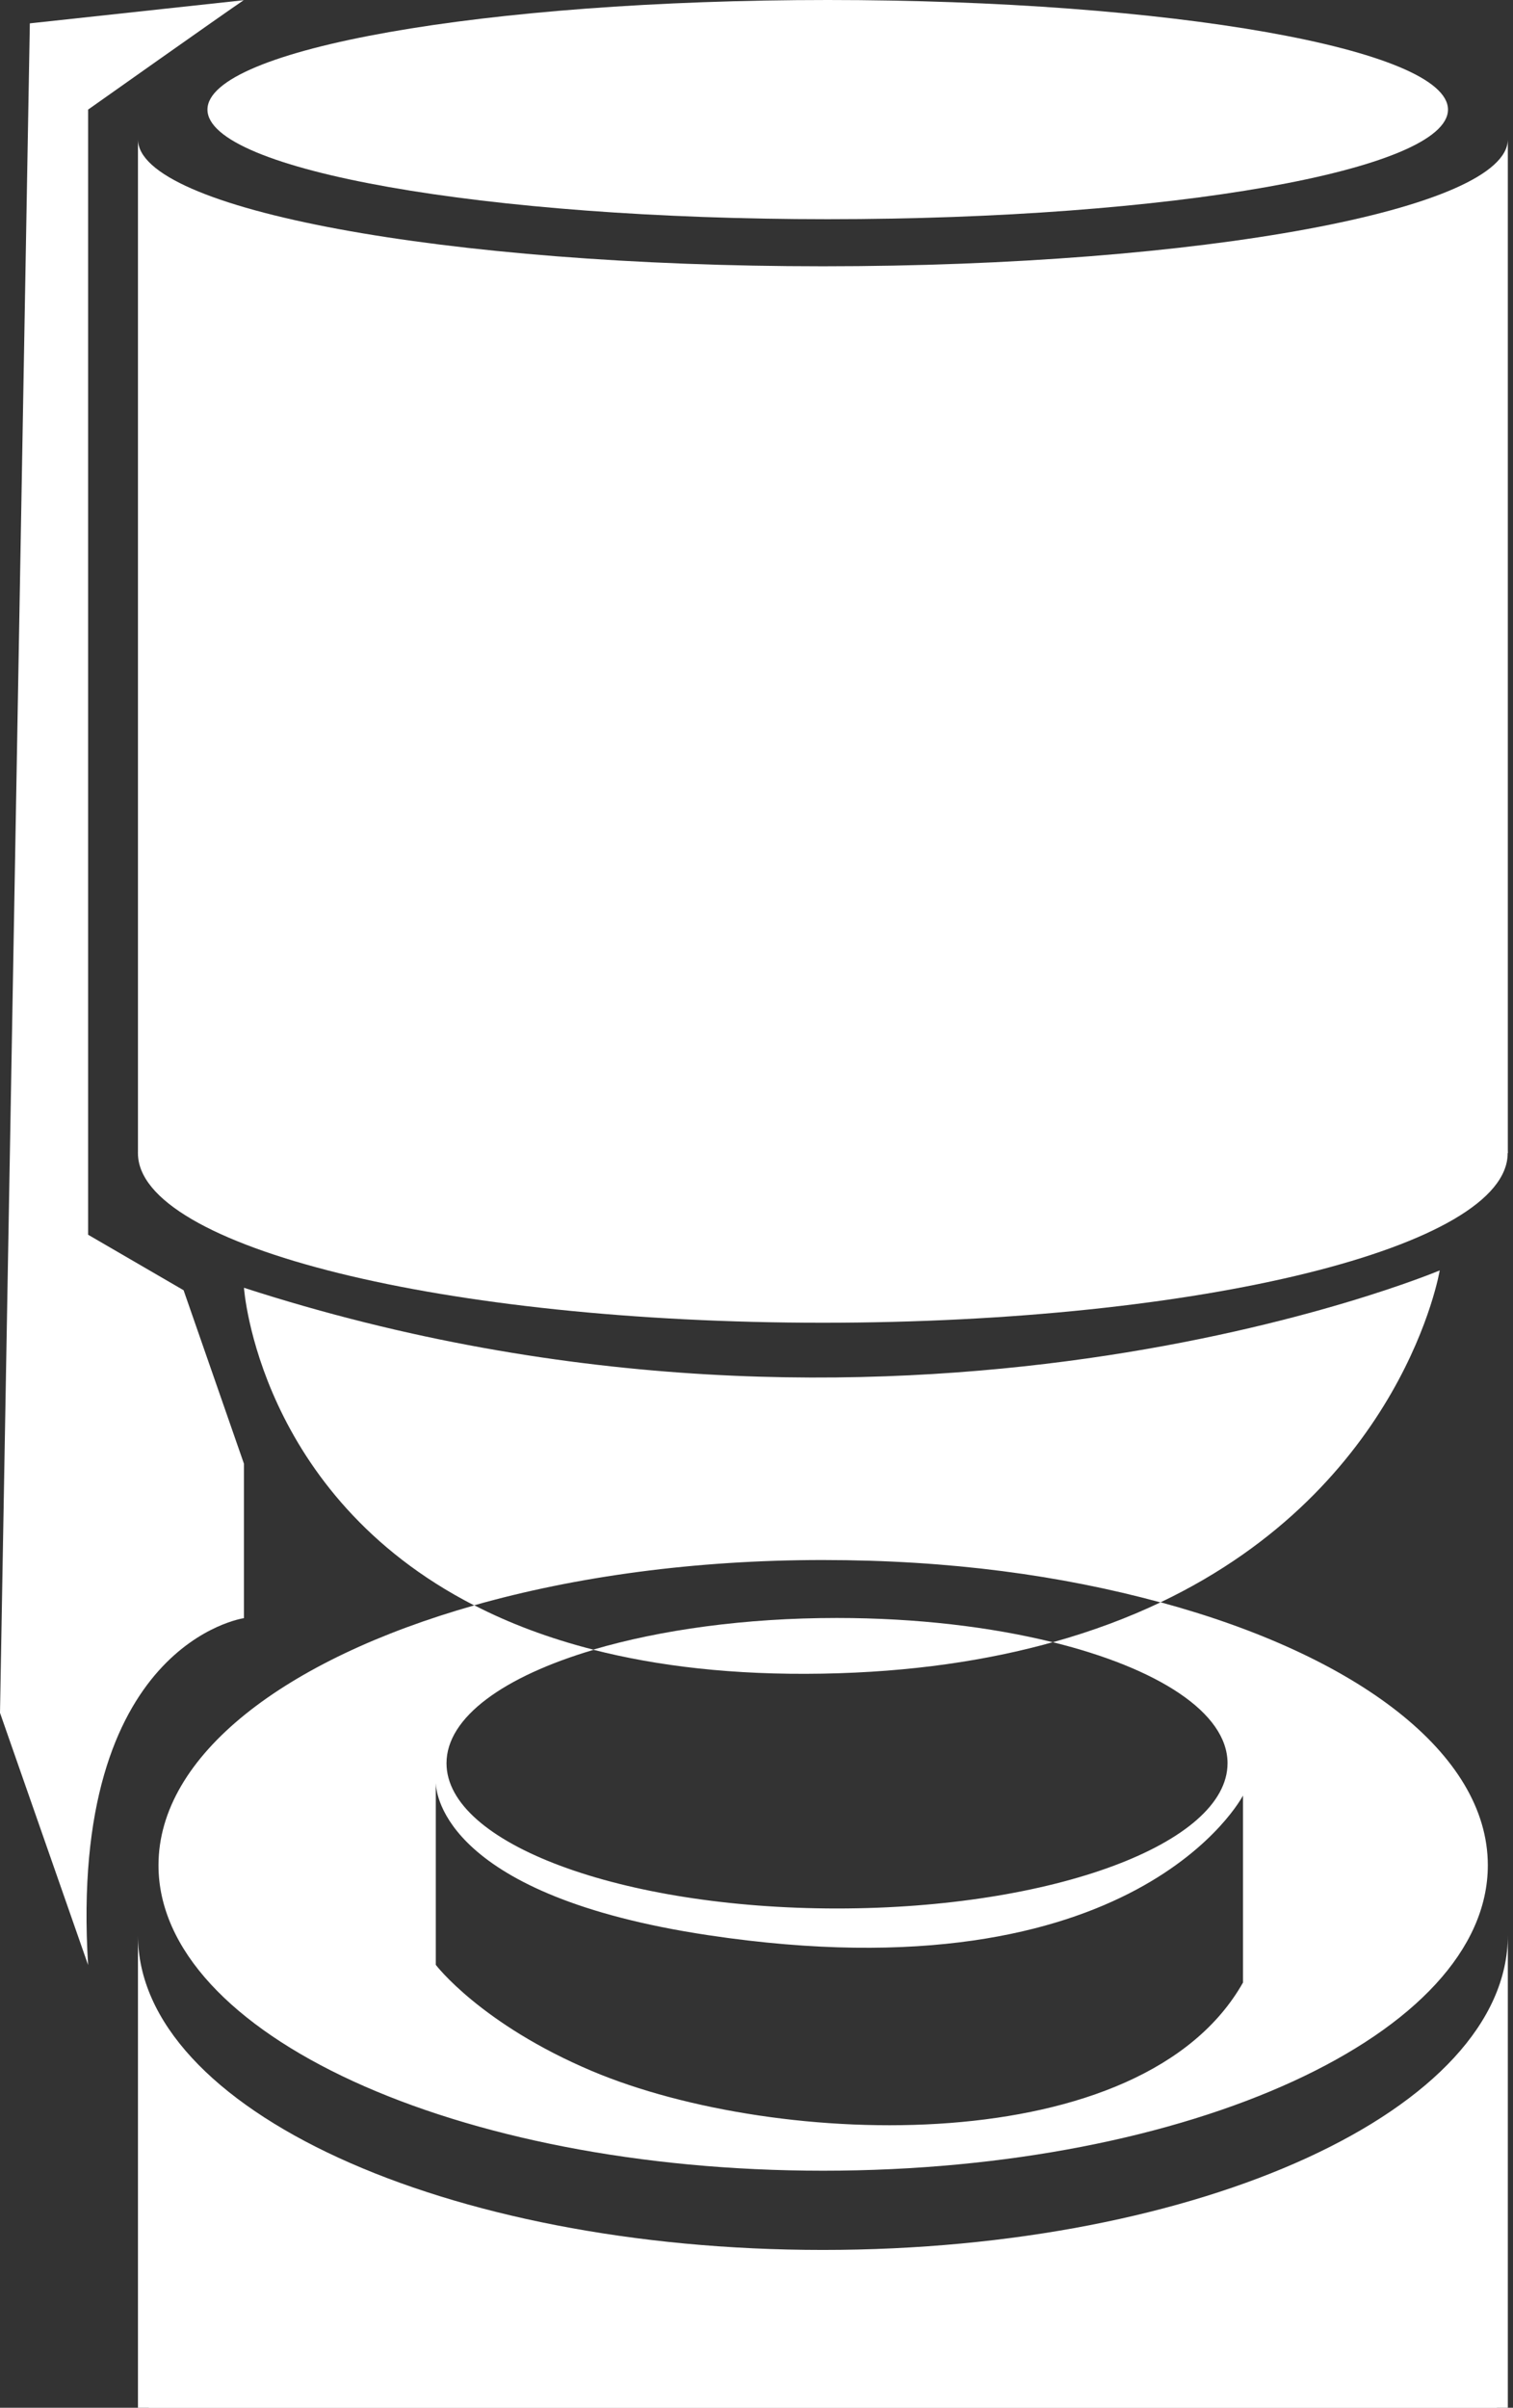
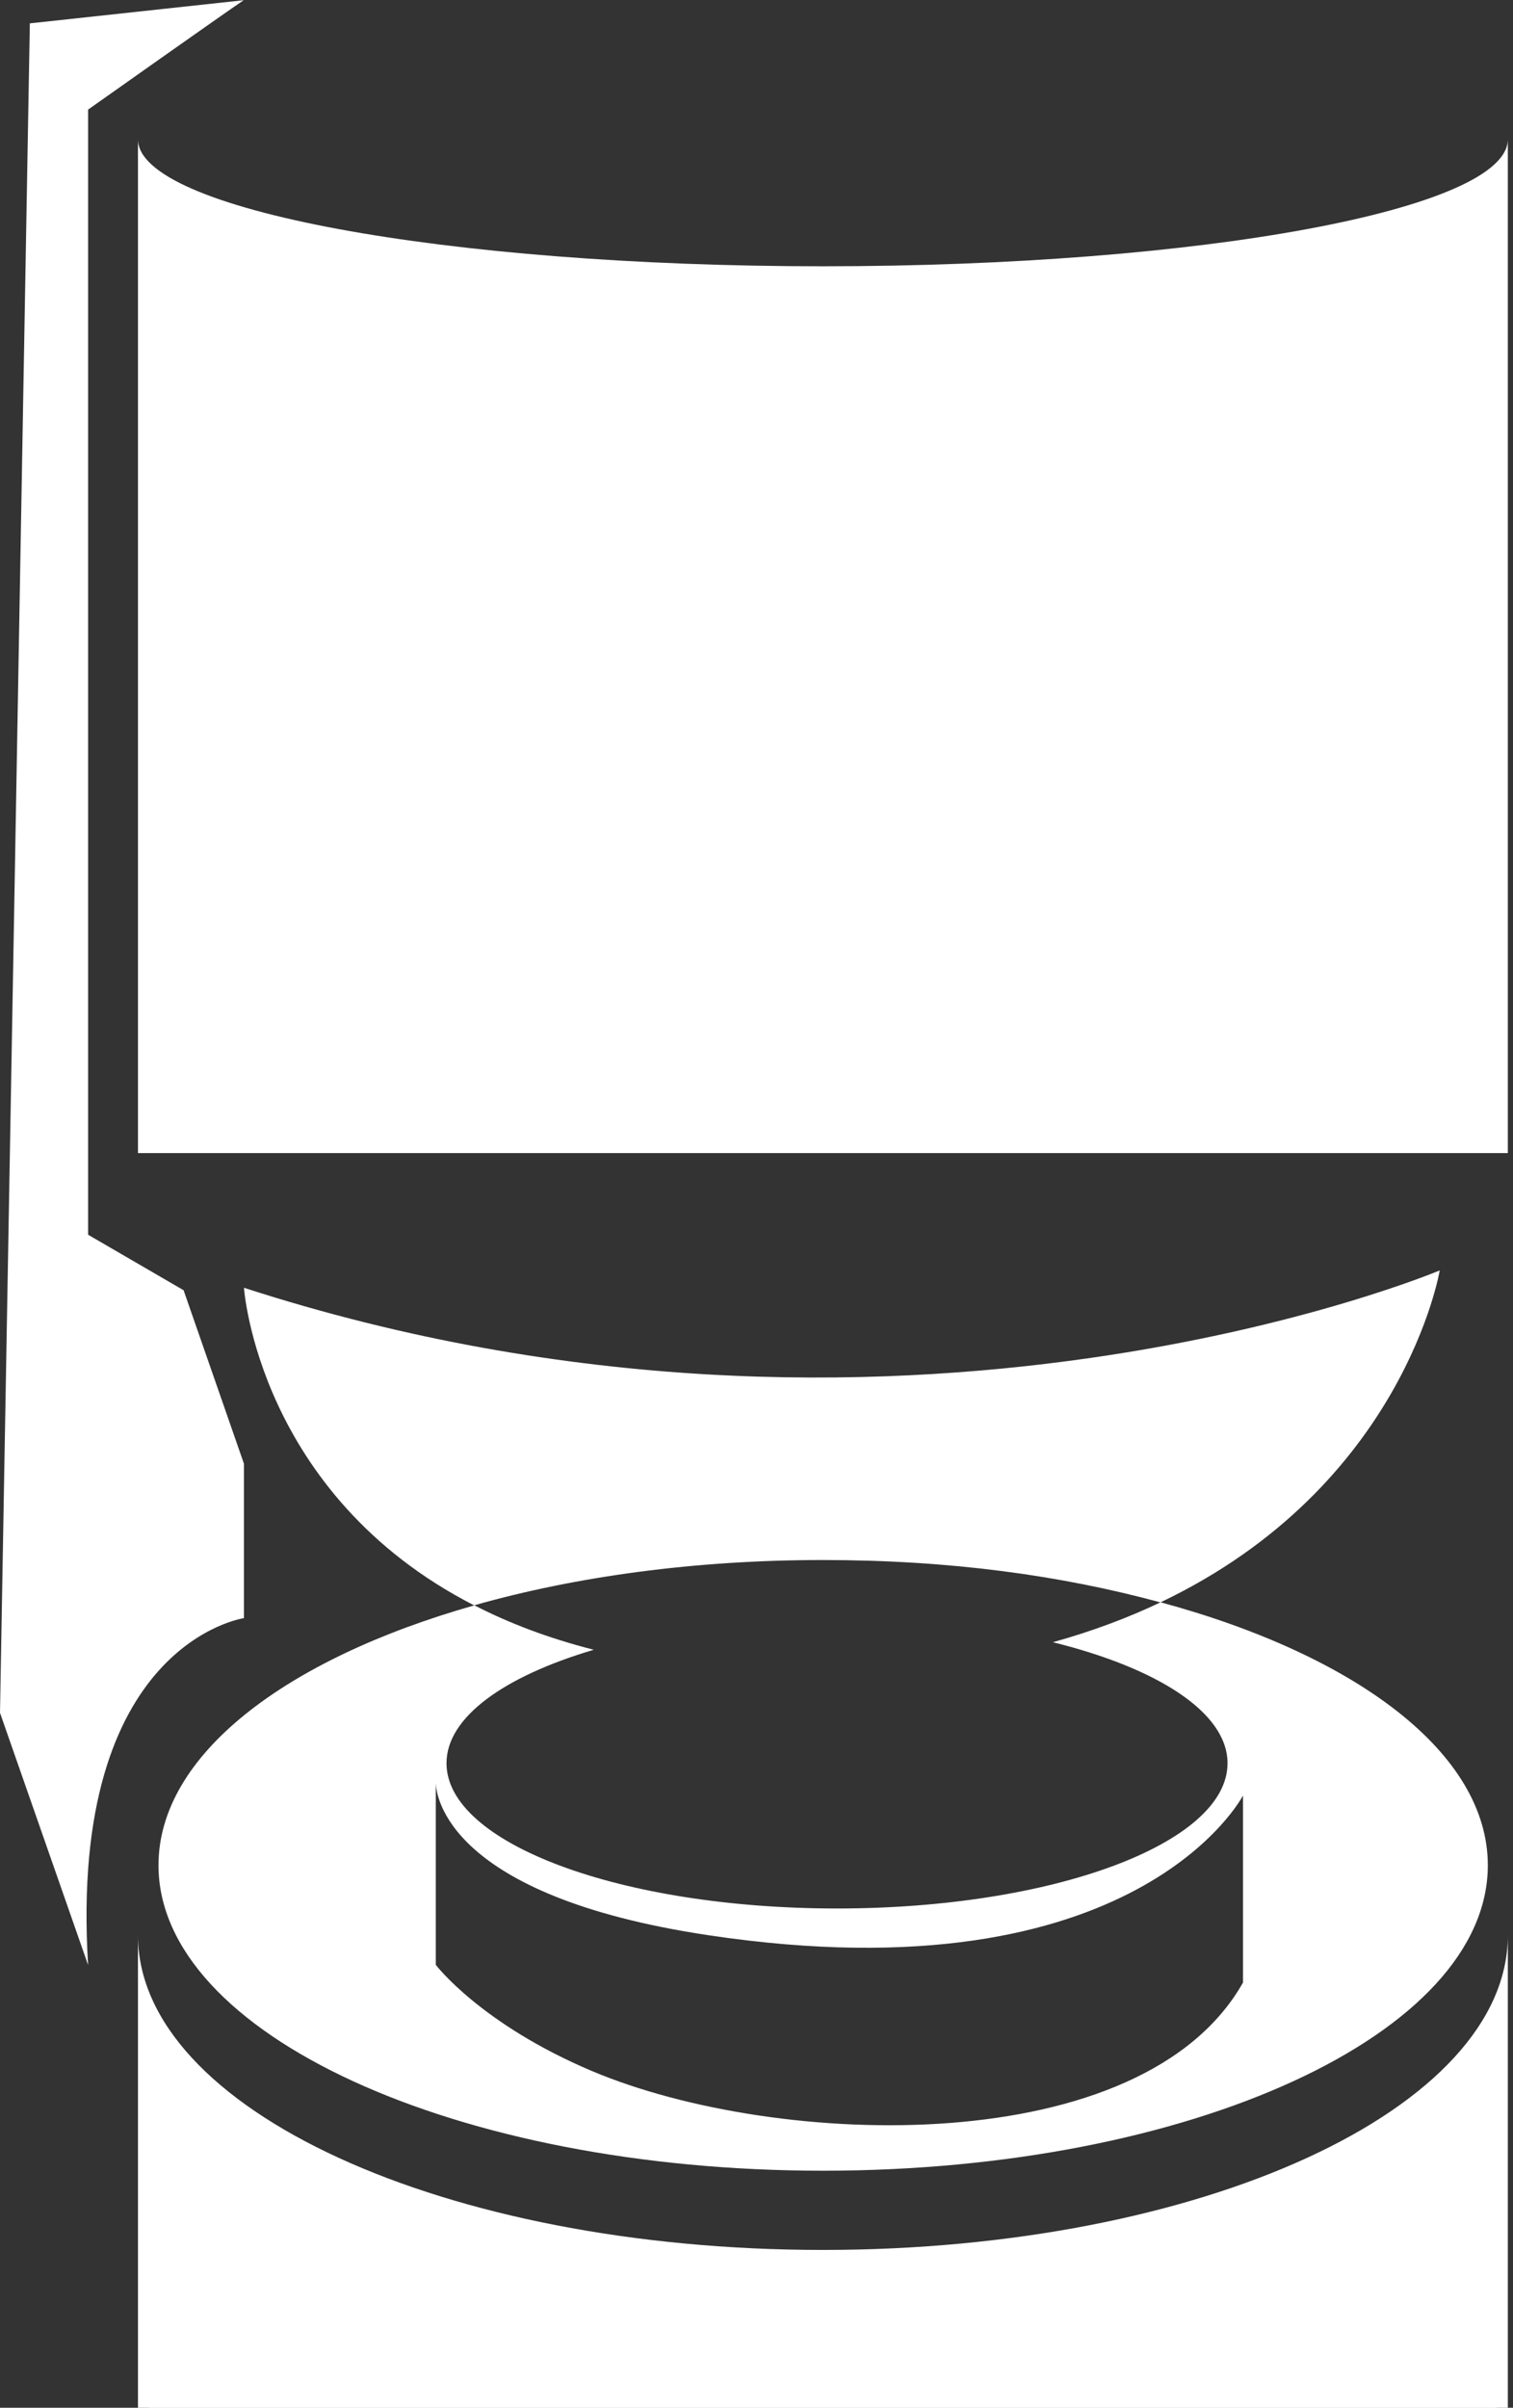
<svg xmlns="http://www.w3.org/2000/svg" width="205" height="326" viewBox="0 0 205 326" fill="none">
  <rect x="0" y="0" width="205" height="326" fill="#333333" stroke="none" />
  <path d="M111.484 353C162.732 353 204.276 342.726 204.276 330.052C204.276 317.378 162.732 307.104 111.484 307.104C60.236 307.104 18.692 317.378 18.692 330.052C18.692 342.726 60.236 353 111.484 353Z" fill="white" />
  <path d="M111.484 304.632C60.237 304.632 18.692 285.56 18.692 262.018V330.054H204.3V262.018C204.3 285.56 162.755 304.632 111.508 304.632H111.484Z" fill="white" />
-   <path d="M111.484 179.094C162.732 179.094 204.276 168.82 204.276 156.146C204.276 143.472 162.732 133.197 111.484 133.197C60.236 133.197 18.692 143.472 18.692 156.146C18.692 168.82 60.236 179.094 111.484 179.094Z" fill="white" />
  <path d="M111.484 36.053C60.237 36.053 18.692 28.348 18.692 18.859V156.121H204.3V18.859C204.3 28.348 162.755 36.053 111.508 36.053H111.484Z" fill="white" />
-   <path d="M112.15 29.678C158.564 29.678 196.19 23.035 196.19 14.839C196.19 6.644 158.564 0 112.15 0C65.735 0 28.109 6.644 28.109 14.839C28.109 23.035 65.735 29.678 112.15 29.678Z" fill="white" />
-   <path d="M33.055 0C30.368 1.807 11.938 14.839 11.938 14.839V167.178L24.875 174.692L33.055 198.188V219.091C33.055 219.091 9.227 222.468 11.938 266.058L0 231.909L4.043 3.163L33.055 0.024V0Z" fill="white" />
+   <path d="M33.055 0C30.368 1.807 11.938 14.839 11.938 14.839V167.178L24.875 174.692L33.055 198.188V219.091C33.055 219.091 9.227 222.468 11.938 266.058L0 231.909L4.043 3.163L33.055 0.024V0" fill="white" />
  <path d="M157.238 216.951C152.886 219.02 148.035 220.851 142.66 222.349C156.905 225.869 166.322 231.885 166.322 238.734C166.322 249.602 142.637 258.401 113.41 258.401C84.184 258.401 60.498 249.602 60.498 238.734C60.498 232.504 68.298 226.963 80.45 223.372C74.291 221.802 68.941 219.757 64.279 217.355C38.596 224.632 21.474 237.664 21.474 252.551C21.474 275.38 61.782 293.905 111.532 293.905C161.281 293.905 201.589 275.404 201.589 252.551C201.589 237.379 183.801 224.133 157.285 216.951H157.238ZM168.439 268.389C154.836 292.55 105.42 291.028 80.236 280.422C65.135 274.048 59.048 266.034 59.048 266.034V241.421C59.095 243.015 60.475 256.689 95.955 262.015C154.099 270.743 168.415 243.11 168.415 243.11V268.389H168.439Z" fill="white" />
-   <path d="M80.402 223.371C89.082 225.583 99.332 226.819 111.46 226.605C123.493 226.391 133.79 224.822 142.636 222.349C134.265 220.28 124.206 219.067 113.386 219.067C100.901 219.067 89.463 220.684 80.402 223.347V223.371Z" fill="white" />
  <path d="M157.238 216.951C190.222 201.256 195.073 172.006 195.073 172.006C195.073 172.006 121.591 203.016 33.055 174.36C33.055 174.36 34.958 202.35 64.232 217.356C77.977 213.456 94.148 211.22 111.46 211.22C128.772 211.22 143.802 213.313 157.214 216.951H157.238Z" fill="white" />
</svg>